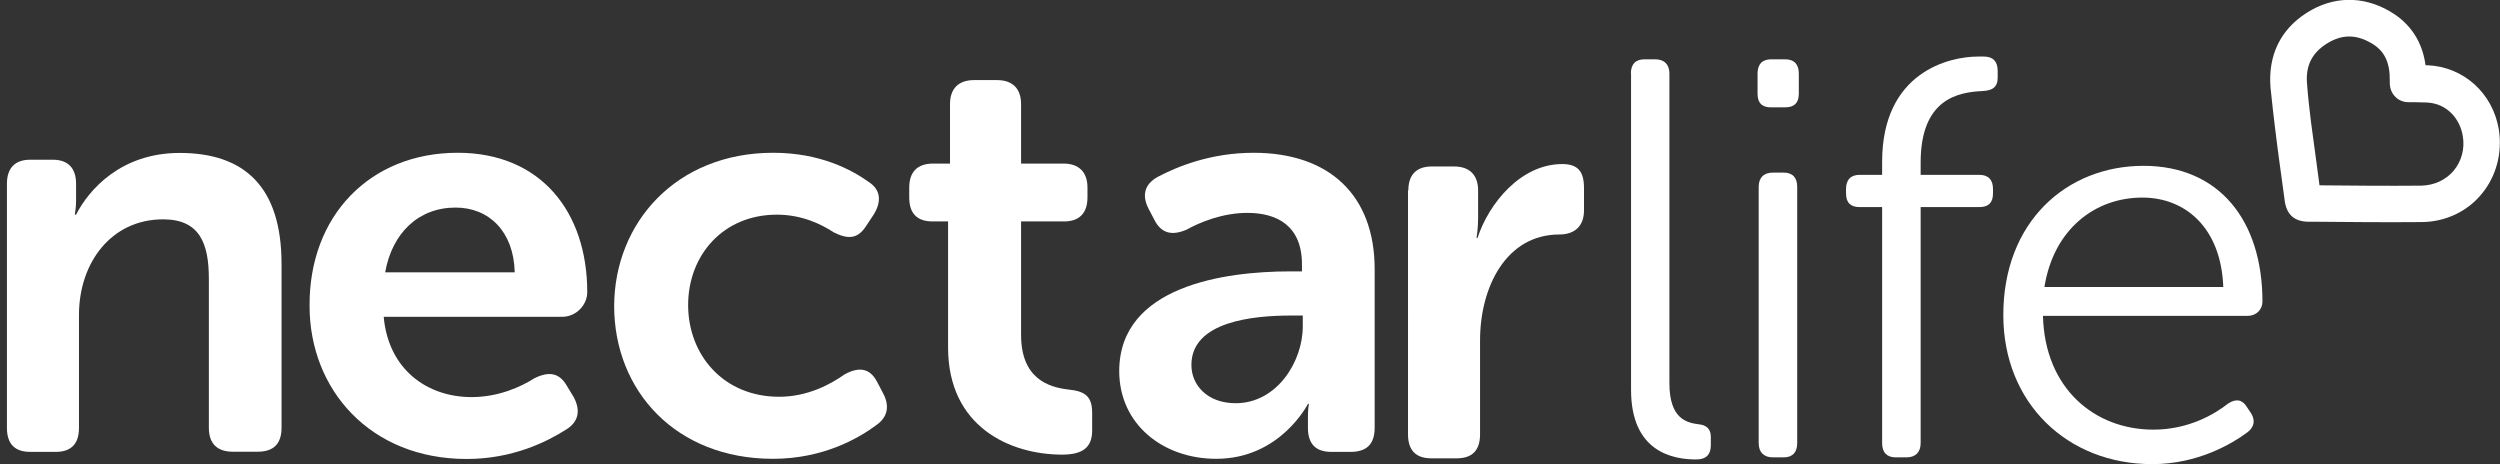
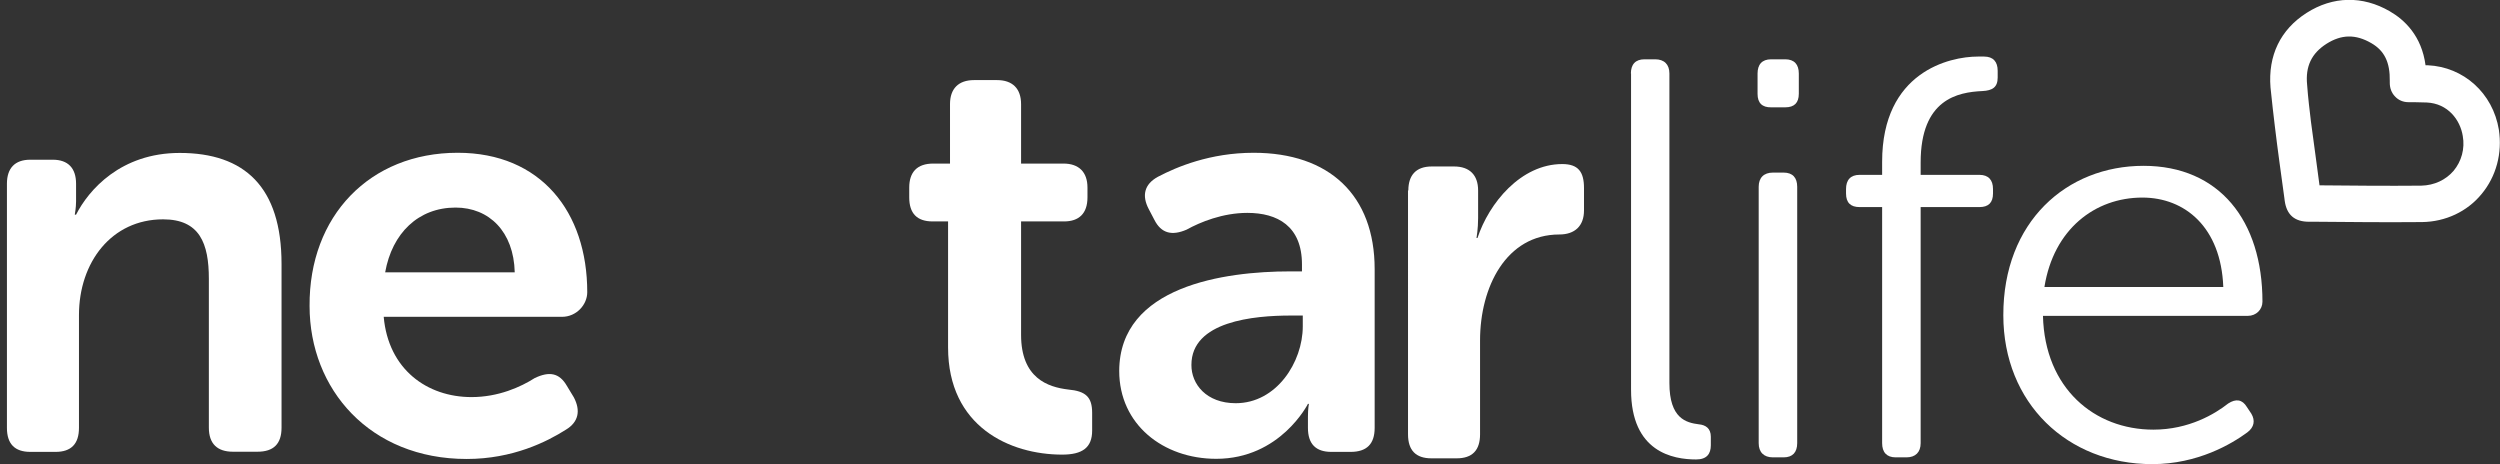
<svg xmlns="http://www.w3.org/2000/svg" version="1.1" id="Artwork" x="0px" y="0px" viewBox="0 0 1551.3 288" style="enable-background:new 0 0 1551.3 288;" xml:space="preserve">
  <rect x="0" y="0" width="1551.3" height="288" fill="#333333" stroke="none" />
  <style type="text/css">
	.st0{fill:#FFFFFF;}
	.st1{enable-background:new    ;}
</style>
  <g>
    <g id="Logo_with_Boanding_Box_00000157290959404098118950000007524425329113292675_">
      <g>
        <g>
          <path class="st0" d="M4.3,114c0-9.6,4.9-14.9,14.5-14.9h13.9c9.6,0,14.5,5.3,14.5,14.9v11c0,3.9-0.8,8.2-0.8,8.2h0.8      c7.8-15.3,27.7-38.3,64.3-38.3c40.2,0,63.2,21,63.2,68.9v101.6c0,10-4.9,14.9-14.9,14.9h-15.3c-9.6,0-14.9-4.9-14.9-14.9v-92.4      c0-22-5.7-36.9-28.4-36.9c-32,0-52.2,26.7-52.2,59.4v70c0,10-4.9,14.9-14.5,14.9H18.8c-9.6,0-14.5-4.9-14.5-14.9V114z" />
          <path class="st0" d="M284,94.8c51.6,0,80.4,36.7,80.4,86.5c0,7.8-6.7,15.3-15.7,15.3H238.1c2.9,32.6,26.9,49.8,54.5,49.8      c16.7,0,30.6-6.3,39.2-11.8c9-4.3,15.3-3.3,20,4.9l4.3,7.1c4.3,8.2,2.9,15.3-4.9,20c-11.8,7.5-33,18.2-61.6,18.2      c-60.2,0-97.5-43.4-97.5-94.9C191.7,134,229.5,94.8,284,94.8 M319.4,169c-0.6-25.3-15.9-40.2-36.7-40.2      c-23.1,0-39.4,15.9-43.7,40.2H319.4z" />
-           <path class="st0" d="M479.8,94.8c29.2,0,48.8,10.6,59.4,18.2c7.5,4.9,7.8,12.4,2.9,20.2l-4.7,7.1c-5.3,8.2-11.4,8.2-20,3.9      c-7.5-4.9-19.6-11-35.3-11c-33.5,0-55.1,25.3-55.1,56.1c0,30.6,21.6,56.9,56.5,56.9c17.7,0,32-7.8,40.6-13.9      c9-4.9,15.7-3.9,20.2,4.7l3.5,6.7c4.3,7.8,3.3,14.9-3.9,20c-11,8.2-33,21-64.3,21c-60.2,0-98.5-42.2-98.5-94.9      C381.3,138.2,419.6,94.8,479.8,94.8" />
          <path class="st0" d="M588.3,137.4h-9.6c-9.6,0-14.5-4.9-14.5-14.9v-6.1c0-9.6,4.9-14.9,14.9-14.9h10.4V64.6      c0-9.6,5.3-14.9,14.9-14.9h14.3c9.6,0,14.9,5.3,14.9,14.9v36.9h26.3c9.6,0,14.9,5.3,14.9,14.9v6.1c0,10-5.3,14.9-14.5,14.9      h-26.7v70.4c0,26.9,16.7,32.4,29.2,33.9c11,1,14.9,4.7,14.9,14.5v11c0,10.6-6.1,14.9-18.6,14.9c-32.4,0-70.8-17.3-70.8-66.5      L588.3,137.4L588.3,137.4z" />
          <path class="st0" d="M800.4,168.4h7.5v-4.3c0-23.9-15.3-32-33.9-32c-15.3,0-29.2,5.7-37.7,10.4c-9,3.9-15.7,2.4-20-6.1l-3.5-6.7      c-4.3-8.2-2.9-15.3,5.7-20c11.6-6.1,32.4-14.9,59.4-14.9c46.9,0,75.1,26.3,75.1,72.2v98.5c0,10-4.9,14.9-14.9,14.9h-12      c-9.6,0-14.5-4.9-14.5-14.9v-7.1c0-4.9,0.6-7.8,0.6-7.8h-0.6c0,0-17.1,34.1-56.9,34.1c-33,0-60.2-21.4-60.2-54.5      C694.6,177.4,760.1,168.4,800.4,168.4 M766.8,250.2c25.3,0,41.6-25.5,41.6-47.7v-6.7h-7.5c-22.8,0-61.6,3.5-61.6,30.6      C739.2,238.4,748.6,250.2,766.8,250.2" />
          <path class="st0" d="M873.9,118.2c0-9.6,4.9-14.9,14.5-14.9h13.9c9.6,0,14.9,5.3,14.9,14.9v17.1c0,6.7-1,12.4-1,12.4h0.6      c7.1-21.6,26.9-45.9,52.6-45.9c10,0,13.5,4.9,13.5,14.9v13.9c0,9.6-5.7,14.9-15.3,14.9c-33,0-49.2,32.6-49.2,65.7v58.3      c0,10-4.9,14.9-14.5,14.9h-15.7c-9.6,0-14.5-4.9-14.5-14.9V118.2H873.9z" />
          <path class="st0" d="M1503,137.8L1503,137.8c-22,0.2-44.3,0-65.7-0.2h-4.5c-9,0-13.9-4.3-15.1-13.1l-0.2-1.6      c-2-14.7-4.1-29.4-5.9-44.5c-0.8-6.5-1.8-15.3-2.7-24.1c-1.6-19.8,6.1-35.9,22.4-46.3s34.7-10.8,51.6-1      c9.2,5.3,19.8,15.3,22.2,33.5c0.6,0,1,0,1.4,0c22.2,1,40.4,17.3,44.1,40c2.2,14.5-1.6,29-10.8,40      C1530.9,131.3,1517.5,137.6,1503,137.8 M1439.3,115c20.8,0.2,42.2,0.4,63.2,0.2l0,0c8-0.2,15.1-3.5,20-9.2      c4.9-5.9,7.1-13.7,5.7-21.6c-1.6-10-9.2-20.2-22.4-20.8c-3.9-0.2-11.4-0.2-11.4-0.2c-3.1,0-6.1-1.2-8.2-3.5      c-2.2-2.2-3.3-5.3-3.3-8.4v-0.4v-0.8c0.2-11.6-3.3-18.8-11.4-23.5c-9.8-5.7-18.6-5.5-27.9,0.4c-9.2,5.9-13.1,13.9-12,25.3      c0.6,8.4,1.6,16.3,2.4,23.1C1435.9,88.9,1437.5,102.1,1439.3,115" />
        </g>
      </g>
    </g>
    <g class="st1">
      <path class="st0" d="M1012,45.6c0-5.6,2.8-8.8,8.4-8.8h6.7c5.6,0,8.8,3.2,8.8,8.8v192.1c0,22.1,10.5,24.6,18.3,25.6    c4.2,0.4,7.4,2.5,7.4,7.7v5.3c0,5.3-2.5,8.8-9.1,8.8c-14.4,0-40.4-4.6-40.4-43.2V45.6z" />
      <path class="st0" d="M1090.6,58.3V45.6c0-5.6,2.8-8.8,8.4-8.8h8.8c5.6,0,8.4,3.2,8.4,8.8v12.6c0,5.6-2.8,8.4-8.4,8.4h-8.8    C1093.5,66.7,1090.6,63.9,1090.6,58.3z M1091.3,115.9c0-5.6,3.2-8.8,8.8-8.8h6.7c5.6,0,8.4,3.2,8.4,8.8V275c0,5.6-2.8,8.8-8.4,8.8    h-6.7c-5.6,0-8.8-3.2-8.8-8.8V115.9z" />
    </g>
    <g class="st1">
      <path class="st0" d="M1167.9,128.5h-14c-5.6,0-8.4-2.8-8.4-8.4v-2.8c0-5.6,2.8-8.8,8.4-8.8h14v-8.1c0-55.8,41.8-65.3,59.4-65.3    h3.9c5.6,0,8.4,3.2,8.4,8.8v4.2c0,6-3.2,8.1-9.5,8.4c-15.1,0.7-38.3,4.9-38.3,44.3v7.7h36.5c5.6,0,8.4,3.2,8.4,8.8v2.8    c0,5.6-2.8,8.4-8.4,8.4h-36.5V275c0,5.6-3.2,8.8-8.8,8.8h-6.7c-5.6,0-8.4-3.2-8.4-8.8V128.5z" />
    </g>
    <g class="st1">
      <path class="st0" d="M1330.1,102.9c47.1,0,73.8,34.1,73.8,84.3c0,4.9-3.9,8.8-9.1,8.8h-127.1c1.1,45,32,70.6,68.5,70.6    c22.1,0,38.3-9.8,46.4-16.2c4.9-3.2,8.8-2.5,11.6,2.1l2.8,4.2c2.5,4.2,1.8,8.4-2.5,11.6c-9.5,7-30.6,19.7-59,19.7    c-52.7,0-92.4-37.9-92.4-92.4C1243,137.7,1282.3,102.9,1330.1,102.9z M1379.6,178.1c-1.4-37.2-23.9-55.5-50.2-55.5    c-29.5,0-55.1,19.7-60.8,55.5H1379.6z" />
    </g>
  </g>
</svg>